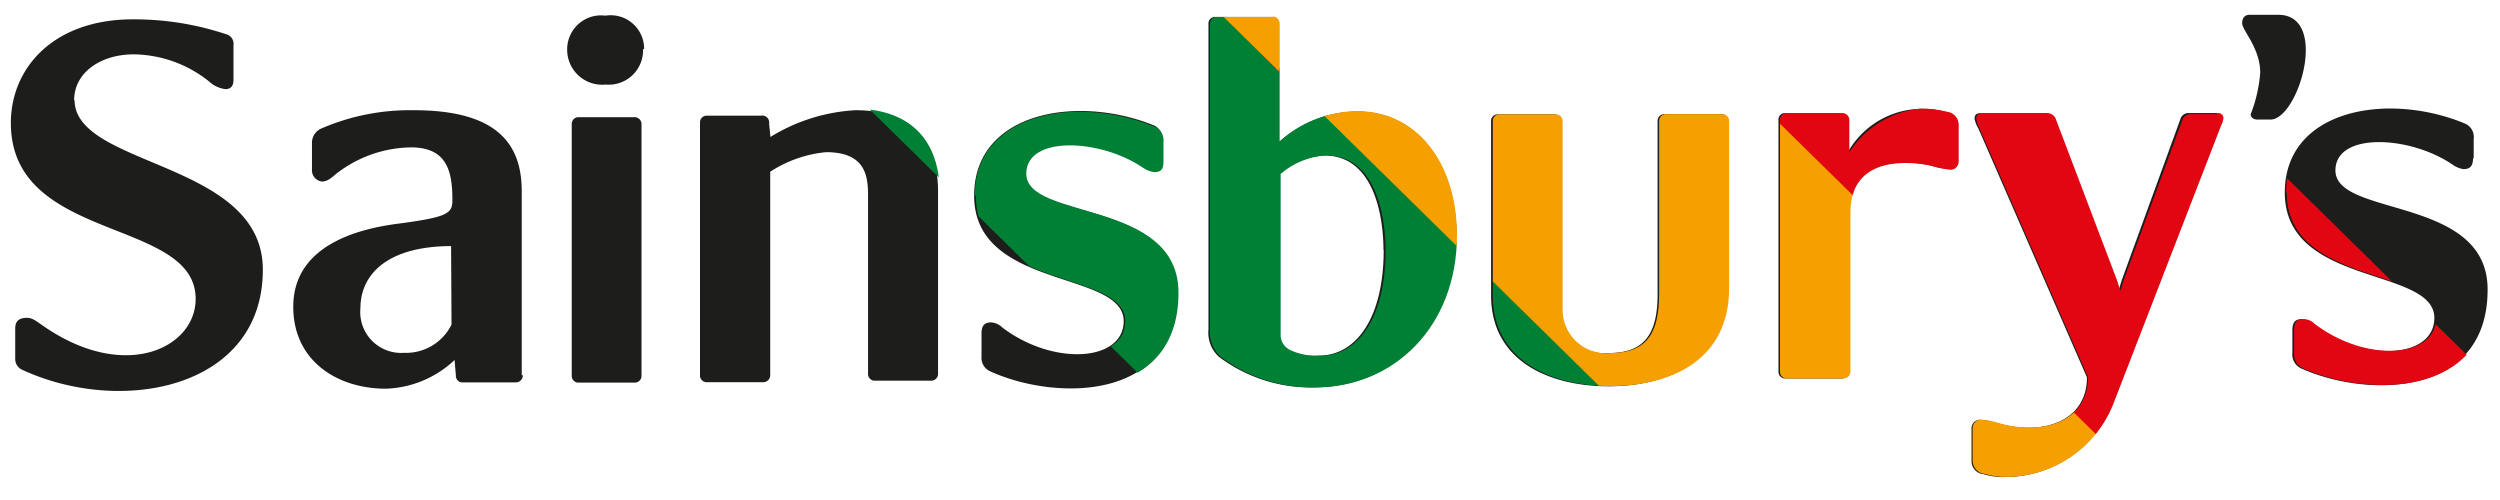
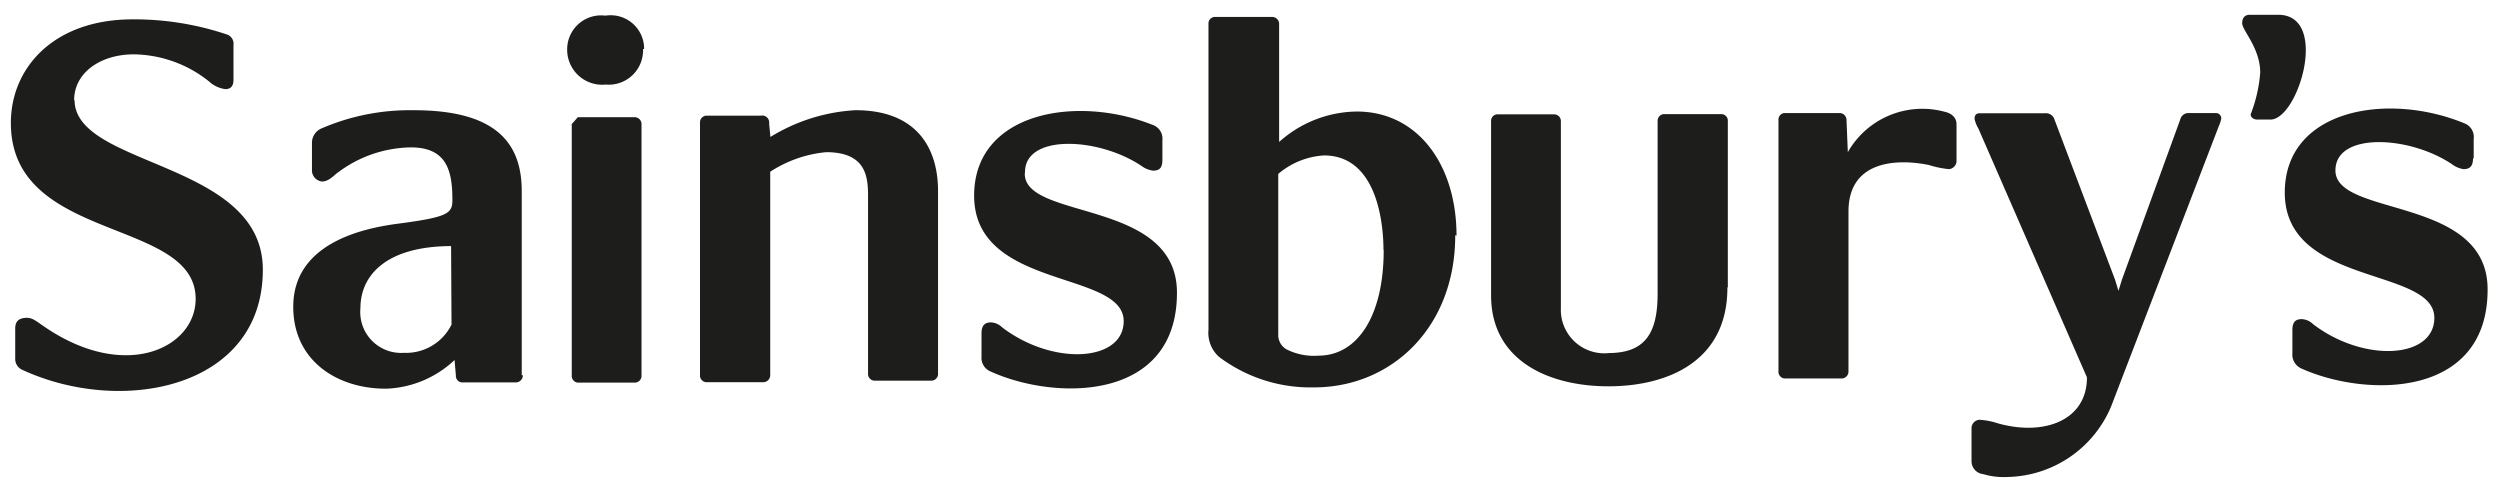
<svg xmlns="http://www.w3.org/2000/svg" id="Layer_1" data-name="Layer 1" width="115" height="23" viewBox="0 0 115 23">
  <title>
        Sainsbury’s
    </title>
  <defs>
    <style>
            .cls-1{fill:none;}.cls-2{fill:#1d1d1b;}.cls-3{clip-path:url(#clip-path);}.cls-4{fill:#008035;}.cls-5{fill:#f59f00;}.cls-6{fill:#e20613;}
        </style>
    <clipPath id="clip-path">
-       <path class="cls-1" d="M29.27,5.38H26.65a.31.31,0,0,0-.27.32l0,11.56a.31.31,0,0,0,.28.33h2.61a.32.32,0,0,0,.33-.33l0-11.55a.31.31,0,0,0-.32-.33h0m49.94-.13H76.6a.31.31,0,0,0-.28.33l0,7.93c0,1.77-.53,2.72-2.23,2.73a2,2,0,0,1-2.21-2.07l0-8.58a.31.31,0,0,0-.32-.33H68.94a.3.3,0,0,0-.27.32v8c0,3.05,2.74,4.19,5.44,4.18s5.44-1.15,5.43-4.53V5.57a.31.31,0,0,0-.33-.32h0m22.8,0h-1.24a.39.39,0,0,0-.39.3L97.7,12.86l-.16.52-.17-.52L94.58,5.51a.4.4,0,0,0-.43-.3h-3c-.16,0-.24.08-.24.25a1.31,1.31,0,0,0,.14.43l5,11.46c0,2-2,2.71-4.11,2.11a3.43,3.43,0,0,0-.84-.16.39.39,0,0,0-.36.38v1.55a.62.62,0,0,0,.55.57,3.53,3.53,0,0,0,1.14.14,5.32,5.32,0,0,0,4.74-3.25l5-12.91a1.05,1.05,0,0,0,.11-.35A.24.24,0,0,0,102,5.2h0M44.89,9c0,4.34,6.87,3.42,6.87,5.77,0,1.87-3.23,2.08-5.58.29a.79.79,0,0,0-.52-.23c-.27,0-.44.12-.43.5v1.06a.68.68,0,0,0,.41.7c3,1.36,8.58,1.38,8.57-3.63,0-4.31-7-3.32-7-5.47,0-1.77,3.4-1.61,5.36-.28a1.16,1.16,0,0,0,.52.21c.28,0,.44-.1.43-.49v-.9a.67.67,0,0,0-.4-.7,9.18,9.18,0,0,0-3.44-.69c-2.57,0-4.85,1.2-4.84,3.86M16.67,14.17c0-1.47,1.14-2.84,4.16-2.85v3.61a2.31,2.31,0,0,1-2.18,1.3h0a1.88,1.88,0,0,1-2-2.06M19,5.07a10.29,10.29,0,0,0-4.25.85.71.71,0,0,0-.4.66V7.8a.52.52,0,0,0,.46.55c.33,0,.57-.31.73-.42a5.74,5.74,0,0,1,3.35-1.15c1.67,0,1.92,1.09,1.92,2.42,0,.63-.22.79-2.59,1.1-1.45.2-4.74.85-4.73,3.82,0,2.46,2,3.76,4.26,3.76a4.79,4.79,0,0,0,3.15-1.32l.07.71a.3.3,0,0,0,.27.32h2.48a.32.32,0,0,0,.32-.33l0-8.47c0-2.2-1.17-3.72-5-3.72h0M39.39,5a8.47,8.47,0,0,0-3.91,1.24l-.06-.62a.32.32,0,0,0-.32-.34H32.55a.31.31,0,0,0-.27.33l0,11.59a.32.32,0,0,0,.28.34H35.2a.31.31,0,0,0,.33-.33l0-9.35A5.68,5.68,0,0,1,38.05,7C39.86,7,40,8.13,40,9.06l0,8.18a.31.31,0,0,0,.27.33h2.63a.31.31,0,0,0,.33-.33l0-8.45C43.19,6.57,42,5.05,39.4,5h0M88.33,5a4.39,4.39,0,0,0-3.26,2l0-1.47a.32.32,0,0,0-.33-.33H82.15a.31.31,0,0,0-.27.33l0,11.55a.31.31,0,0,0,.27.33H84.8a.32.32,0,0,0,.32-.33V9.76c0-2.35,2.22-2.44,3.7-2.14a4.44,4.44,0,0,0,.92.19.38.38,0,0,0,.36-.38V5.71a.6.6,0,0,0-.54-.57A4.24,4.24,0,0,0,88.35,5h0m16.84,3.85c0,4.33,6.87,3.41,6.88,5.76,0,1.88-3.25,2.08-5.59.29a.72.72,0,0,0-.52-.22c-.27,0-.43.11-.43.49v1.06a.7.7,0,0,0,.4.71c3,1.35,8.59,1.37,8.58-3.64,0-4.31-7-3.31-7-5.47,0-1.77,3.4-1.61,5.36-.28a1.19,1.19,0,0,0,.52.22c.28,0,.44-.11.44-.5V6.39a.66.66,0,0,0-.42-.71A9.05,9.05,0,0,0,110,5c-2.57,0-4.84,1.21-4.84,3.87m-99-8C2.53.9.57,3.14.58,5.67c0,5.51,8.5,4.35,8.51,8.08C9.1,16,5.83,17.6,2,15c-.36-.24-.52-.38-.76-.38-.46,0-.55.25-.55.5v1.38a.54.54,0,0,0,.32.55c4.58,2.14,11.1.87,11.08-4.6,0-5-8.64-4.7-8.65-7.8,0-1.26,1.2-2.1,2.72-2.11A5.64,5.64,0,0,1,9.7,3.75a1.34,1.34,0,0,0,.74.35c.29,0,.38-.19.38-.44V2.08a.44.44,0,0,0-.3-.49A13.08,13.08,0,0,0,6.18.89h0M59.29,16.07a.76.76,0,0,1-.38-.71l0-7.36A3.51,3.51,0,0,1,61,7.15c2.47,0,2.73,3.21,2.74,4.35,0,3.06-1.23,4.86-3,4.86h0a2.85,2.85,0,0,1-1.46-.29M58.54.78H55.93a.3.3,0,0,0-.27.32l0,14.07a1.49,1.49,0,0,0,.5,1.25,7,7,0,0,0,4.36,1.4c3.59,0,6.5-2.79,6.5-7,0-3.26-1.79-5.71-4.59-5.71a5.42,5.42,0,0,0-3.57,1.4l0-5.42a.31.31,0,0,0-.32-.33h0M27.93.72h0c-1.2,0-1.77.72-1.77,1.54a1.62,1.62,0,0,0,1.78,1.63,1.56,1.56,0,0,0,1.71-1.64A1.53,1.53,0,0,0,27.93.72h0m76.93,0h-1.29c-.3,0-.35.22-.35.38,0,.34.82,1.16.83,2.28a6.64,6.64,0,0,1-.44,1.92c0,.14.14.24.33.24h.57c1.29,0,2.73-4.82.36-4.82h0" />
-     </clipPath>
+       </clipPath>
  </defs>
-   <path class="cls-2" d="M26.3,5.71l0,11.56a.31.31,0,0,0,.27.33h2.62a.31.31,0,0,0,.32-.33l0-11.55a.32.32,0,0,0-.33-.33H26.58a.31.31,0,0,0-.28.32M3.41,4.61c0-1.26,1.2-2.1,2.72-2.11A5.64,5.64,0,0,1,9.62,3.75a1.37,1.37,0,0,0,.74.35c.3,0,.38-.19.38-.44V2.08a.45.45,0,0,0-.29-.49A13.39,13.39,0,0,0,6.08.89C2.45.9.49,3.14.5,5.67.51,11.18,9,10,9,13.75,9,16,5.76,17.6,2,15c-.35-.24-.51-.38-.76-.38-.46,0-.54.25-.54.5v1.38A.54.54,0,0,0,1,17c4.59,2.14,11.1.87,11.09-4.6,0-5-8.65-4.7-8.66-7.8M20.77,14.93a2.33,2.33,0,0,1-2.19,1.3,1.88,1.88,0,0,1-2-2.06c0-1.47,1.14-2.84,4.17-2.85ZM24,17.26l0-8.47c0-2.21-1.18-3.73-5-3.72a10.25,10.25,0,0,0-4.24.85.72.72,0,0,0-.41.66V7.8a.52.52,0,0,0,.46.55c.33,0,.57-.31.74-.42a5.71,5.71,0,0,1,3.35-1.15c1.66,0,1.91,1.09,1.91,2.42,0,.63-.21.79-2.58,1.1-1.45.2-4.75.85-4.74,3.82,0,2.46,2,3.76,4.26,3.76a4.82,4.82,0,0,0,3.16-1.32l.06.71a.3.3,0,0,0,.27.32h2.48a.32.32,0,0,0,.33-.33m5.58-15A1.54,1.54,0,0,0,27.85.72h0a1.56,1.56,0,0,0-1.76,1.54,1.61,1.61,0,0,0,1.77,1.63,1.58,1.58,0,0,0,1.72-1.64m13.57,15,0-8.45c0-2.21-1.18-3.74-3.81-3.73a8.32,8.32,0,0,0-3.9,1.23l-.06-.62A.32.32,0,0,0,35,5.32H32.48a.31.31,0,0,0-.28.33l0,11.59a.31.31,0,0,0,.27.34h2.62a.32.32,0,0,0,.34-.33l0-9.35A5.68,5.68,0,0,1,38,7c1.81,0,1.93,1.09,1.93,2l0,8.18a.31.31,0,0,0,.27.33h2.62a.31.31,0,0,0,.33-.33m4-9.26c0-1.77,3.4-1.61,5.37-.28a1.12,1.12,0,0,0,.52.21c.27,0,.43-.1.43-.49v-.9a.67.67,0,0,0-.41-.7C49.54,4.34,44.81,5.15,44.81,9c0,4.34,6.87,3.42,6.88,5.77,0,1.87-3.24,2.08-5.59.29a.79.79,0,0,0-.51-.23c-.27,0-.44.12-.44.5v1.06a.68.68,0,0,0,.42.7c3,1.36,8.58,1.38,8.57-3.63,0-4.31-7-3.32-7-5.47M63.65,11.5c0,3.06-1.22,4.86-3,4.86a2.79,2.79,0,0,1-1.47-.29.76.76,0,0,1-.38-.71l0-7.36a3.57,3.57,0,0,1,2.1-.85c2.48,0,2.74,3.21,2.74,4.35M67,10.84c0-3.26-1.78-5.71-4.59-5.71a5.44,5.44,0,0,0-3.57,1.4V1.11a.32.32,0,0,0-.33-.33H55.86a.3.3,0,0,0-.27.32l0,14.07a1.48,1.48,0,0,0,.49,1.25,7,7,0,0,0,4.36,1.4c3.6,0,6.51-2.79,6.5-7M79.48,13.2l0-7.63a.3.3,0,0,0-.32-.32H76.52a.31.31,0,0,0-.27.33l0,7.93c0,1.77-.54,2.72-2.23,2.73a2,2,0,0,1-2.22-2.07l0-8.58a.31.31,0,0,0-.32-.33H68.86a.3.3,0,0,0-.27.33l0,8c0,3.05,2.73,4.19,5.43,4.18s5.44-1.15,5.44-4.53M90,7.43V5.71c0-.27-.19-.49-.55-.57A3.94,3.94,0,0,0,85,7l-.06-1.47a.32.32,0,0,0-.32-.33H82.08a.3.3,0,0,0-.27.33l0,11.55a.31.31,0,0,0,.27.33h2.62a.32.32,0,0,0,.33-.33l0-7.35c0-2.35,2.22-2.44,3.7-2.14a4.44,4.44,0,0,0,.92.19A.38.38,0,0,0,90,7.43m12.07-1.64a1.36,1.36,0,0,0,.11-.35.25.25,0,0,0-.25-.24h-1.25a.39.39,0,0,0-.39.3l-2.68,7.36-.16.52-.16-.52L94.51,5.51a.41.41,0,0,0-.44-.3h-3c-.16,0-.24.08-.24.25A1.31,1.31,0,0,0,91,5.9l5,11.46c0,2-2,2.71-4.11,2.11a3.27,3.27,0,0,0-.84-.16.39.39,0,0,0-.36.38v1.55a.6.6,0,0,0,.54.57,3.27,3.27,0,0,0,1.15.13,5.28,5.28,0,0,0,4.73-3.24ZM104.79.68h-1.3c-.29,0-.35.22-.35.39,0,.33.83,1.14.83,2.27a6.64,6.64,0,0,1-.44,1.92c0,.14.14.25.34.24h.57c1.29,0,2.73-4.83.35-4.82m9,6.6V6.39a.67.67,0,0,0-.41-.71c-3.54-1.47-8.28-.66-8.28,3.18,0,4.33,6.87,3.41,6.88,5.76,0,1.88-3.24,2.08-5.58.29a.79.79,0,0,0-.52-.23c-.27,0-.43.12-.43.5v1.06a.7.7,0,0,0,.41.71c3,1.35,8.58,1.37,8.57-3.64,0-4.31-7-3.31-7-5.47,0-1.77,3.4-1.61,5.37-.28a1.15,1.15,0,0,0,.52.22c.27,0,.44-.11.44-.5" />
+   <path class="cls-2" d="M26.3,5.71l0,11.56a.31.31,0,0,0,.27.33h2.62a.31.31,0,0,0,.32-.33l0-11.55a.32.32,0,0,0-.33-.33H26.58M3.41,4.61c0-1.26,1.2-2.1,2.72-2.11A5.64,5.64,0,0,1,9.62,3.75a1.37,1.37,0,0,0,.74.35c.3,0,.38-.19.38-.44V2.08a.45.45,0,0,0-.29-.49A13.39,13.39,0,0,0,6.08.89C2.45.9.49,3.14.5,5.67.51,11.18,9,10,9,13.75,9,16,5.76,17.6,2,15c-.35-.24-.51-.38-.76-.38-.46,0-.54.25-.54.5v1.38A.54.54,0,0,0,1,17c4.59,2.14,11.1.87,11.09-4.6,0-5-8.65-4.7-8.66-7.8M20.77,14.93a2.33,2.33,0,0,1-2.19,1.3,1.88,1.88,0,0,1-2-2.06c0-1.47,1.14-2.84,4.17-2.85ZM24,17.26l0-8.47c0-2.21-1.18-3.73-5-3.72a10.25,10.25,0,0,0-4.24.85.72.72,0,0,0-.41.66V7.8a.52.52,0,0,0,.46.55c.33,0,.57-.31.74-.42a5.71,5.71,0,0,1,3.35-1.15c1.66,0,1.91,1.09,1.91,2.42,0,.63-.21.79-2.58,1.1-1.45.2-4.75.85-4.74,3.82,0,2.46,2,3.76,4.26,3.76a4.82,4.82,0,0,0,3.16-1.32l.06.71a.3.3,0,0,0,.27.32h2.48a.32.32,0,0,0,.33-.33m5.58-15A1.54,1.54,0,0,0,27.85.72h0a1.56,1.56,0,0,0-1.76,1.54,1.61,1.61,0,0,0,1.77,1.63,1.58,1.58,0,0,0,1.72-1.64m13.57,15,0-8.45c0-2.21-1.18-3.74-3.81-3.73a8.32,8.32,0,0,0-3.9,1.23l-.06-.62A.32.32,0,0,0,35,5.32H32.48a.31.31,0,0,0-.28.33l0,11.59a.31.31,0,0,0,.27.34h2.62a.32.32,0,0,0,.34-.33l0-9.35A5.68,5.68,0,0,1,38,7c1.81,0,1.93,1.09,1.93,2l0,8.18a.31.31,0,0,0,.27.33h2.62a.31.31,0,0,0,.33-.33m4-9.26c0-1.77,3.4-1.61,5.37-.28a1.12,1.12,0,0,0,.52.21c.27,0,.43-.1.43-.49v-.9a.67.67,0,0,0-.41-.7C49.54,4.34,44.81,5.15,44.81,9c0,4.34,6.87,3.42,6.88,5.77,0,1.87-3.24,2.08-5.59.29a.79.79,0,0,0-.51-.23c-.27,0-.44.12-.44.5v1.06a.68.68,0,0,0,.42.7c3,1.36,8.58,1.38,8.57-3.63,0-4.31-7-3.32-7-5.47M63.65,11.5c0,3.06-1.22,4.86-3,4.86a2.79,2.79,0,0,1-1.47-.29.76.76,0,0,1-.38-.71l0-7.36a3.57,3.57,0,0,1,2.1-.85c2.48,0,2.74,3.21,2.74,4.35M67,10.84c0-3.26-1.78-5.71-4.59-5.71a5.44,5.44,0,0,0-3.57,1.4V1.11a.32.32,0,0,0-.33-.33H55.86a.3.3,0,0,0-.27.32l0,14.07a1.48,1.48,0,0,0,.49,1.25,7,7,0,0,0,4.36,1.4c3.6,0,6.51-2.79,6.5-7M79.48,13.2l0-7.63a.3.3,0,0,0-.32-.32H76.52a.31.31,0,0,0-.27.33l0,7.93c0,1.77-.54,2.72-2.23,2.73a2,2,0,0,1-2.22-2.07l0-8.58a.31.31,0,0,0-.32-.33H68.86a.3.3,0,0,0-.27.33l0,8c0,3.05,2.73,4.19,5.43,4.18s5.44-1.15,5.44-4.53M90,7.43V5.71c0-.27-.19-.49-.55-.57A3.94,3.94,0,0,0,85,7l-.06-1.47a.32.32,0,0,0-.32-.33H82.08a.3.3,0,0,0-.27.33l0,11.55a.31.31,0,0,0,.27.33h2.62a.32.32,0,0,0,.33-.33l0-7.35c0-2.35,2.22-2.44,3.7-2.14a4.44,4.44,0,0,0,.92.19A.38.38,0,0,0,90,7.43m12.07-1.64a1.36,1.36,0,0,0,.11-.35.25.25,0,0,0-.25-.24h-1.25a.39.39,0,0,0-.39.3l-2.68,7.36-.16.52-.16-.52L94.51,5.51a.41.41,0,0,0-.44-.3h-3c-.16,0-.24.08-.24.25A1.31,1.31,0,0,0,91,5.9l5,11.46c0,2-2,2.71-4.11,2.11a3.27,3.27,0,0,0-.84-.16.39.39,0,0,0-.36.38v1.55a.6.6,0,0,0,.54.57,3.27,3.27,0,0,0,1.15.13,5.28,5.28,0,0,0,4.73-3.24ZM104.79.68h-1.3c-.29,0-.35.22-.35.39,0,.33.83,1.14.83,2.27a6.64,6.64,0,0,1-.44,1.92c0,.14.14.25.34.24h.57c1.29,0,2.73-4.83.35-4.82m9,6.6V6.39a.67.67,0,0,0-.41-.71c-3.54-1.47-8.28-.66-8.28,3.18,0,4.33,6.87,3.41,6.88,5.76,0,1.88-3.24,2.08-5.58.29a.79.79,0,0,0-.52-.23c-.27,0-.43.12-.43.5v1.06a.7.7,0,0,0,.41.71c3,1.35,8.58,1.37,8.57-3.64,0-4.31-7-3.31-7-5.47,0-1.77,3.4-1.61,5.37-.28a1.15,1.15,0,0,0,.52.22c.27,0,.44-.11.44-.5" />
  <g class="cls-3">
    <rect class="cls-4" x="63.25" y="-101.93" width="14.56" height="253.53" transform="translate(3.39 57.73) rotate(-45.5)" />
-     <rect class="cls-5" x="73.38" y="-112.24" width="14.56" height="253.53" transform="translate(13.76 61.87) rotate(-45.5)" />
-     <rect class="cls-6" x="83.5" y="-122.54" width="14.56" height="253.53" transform="translate(24.14 66.02) rotate(-45.5)" />
  </g>
</svg>